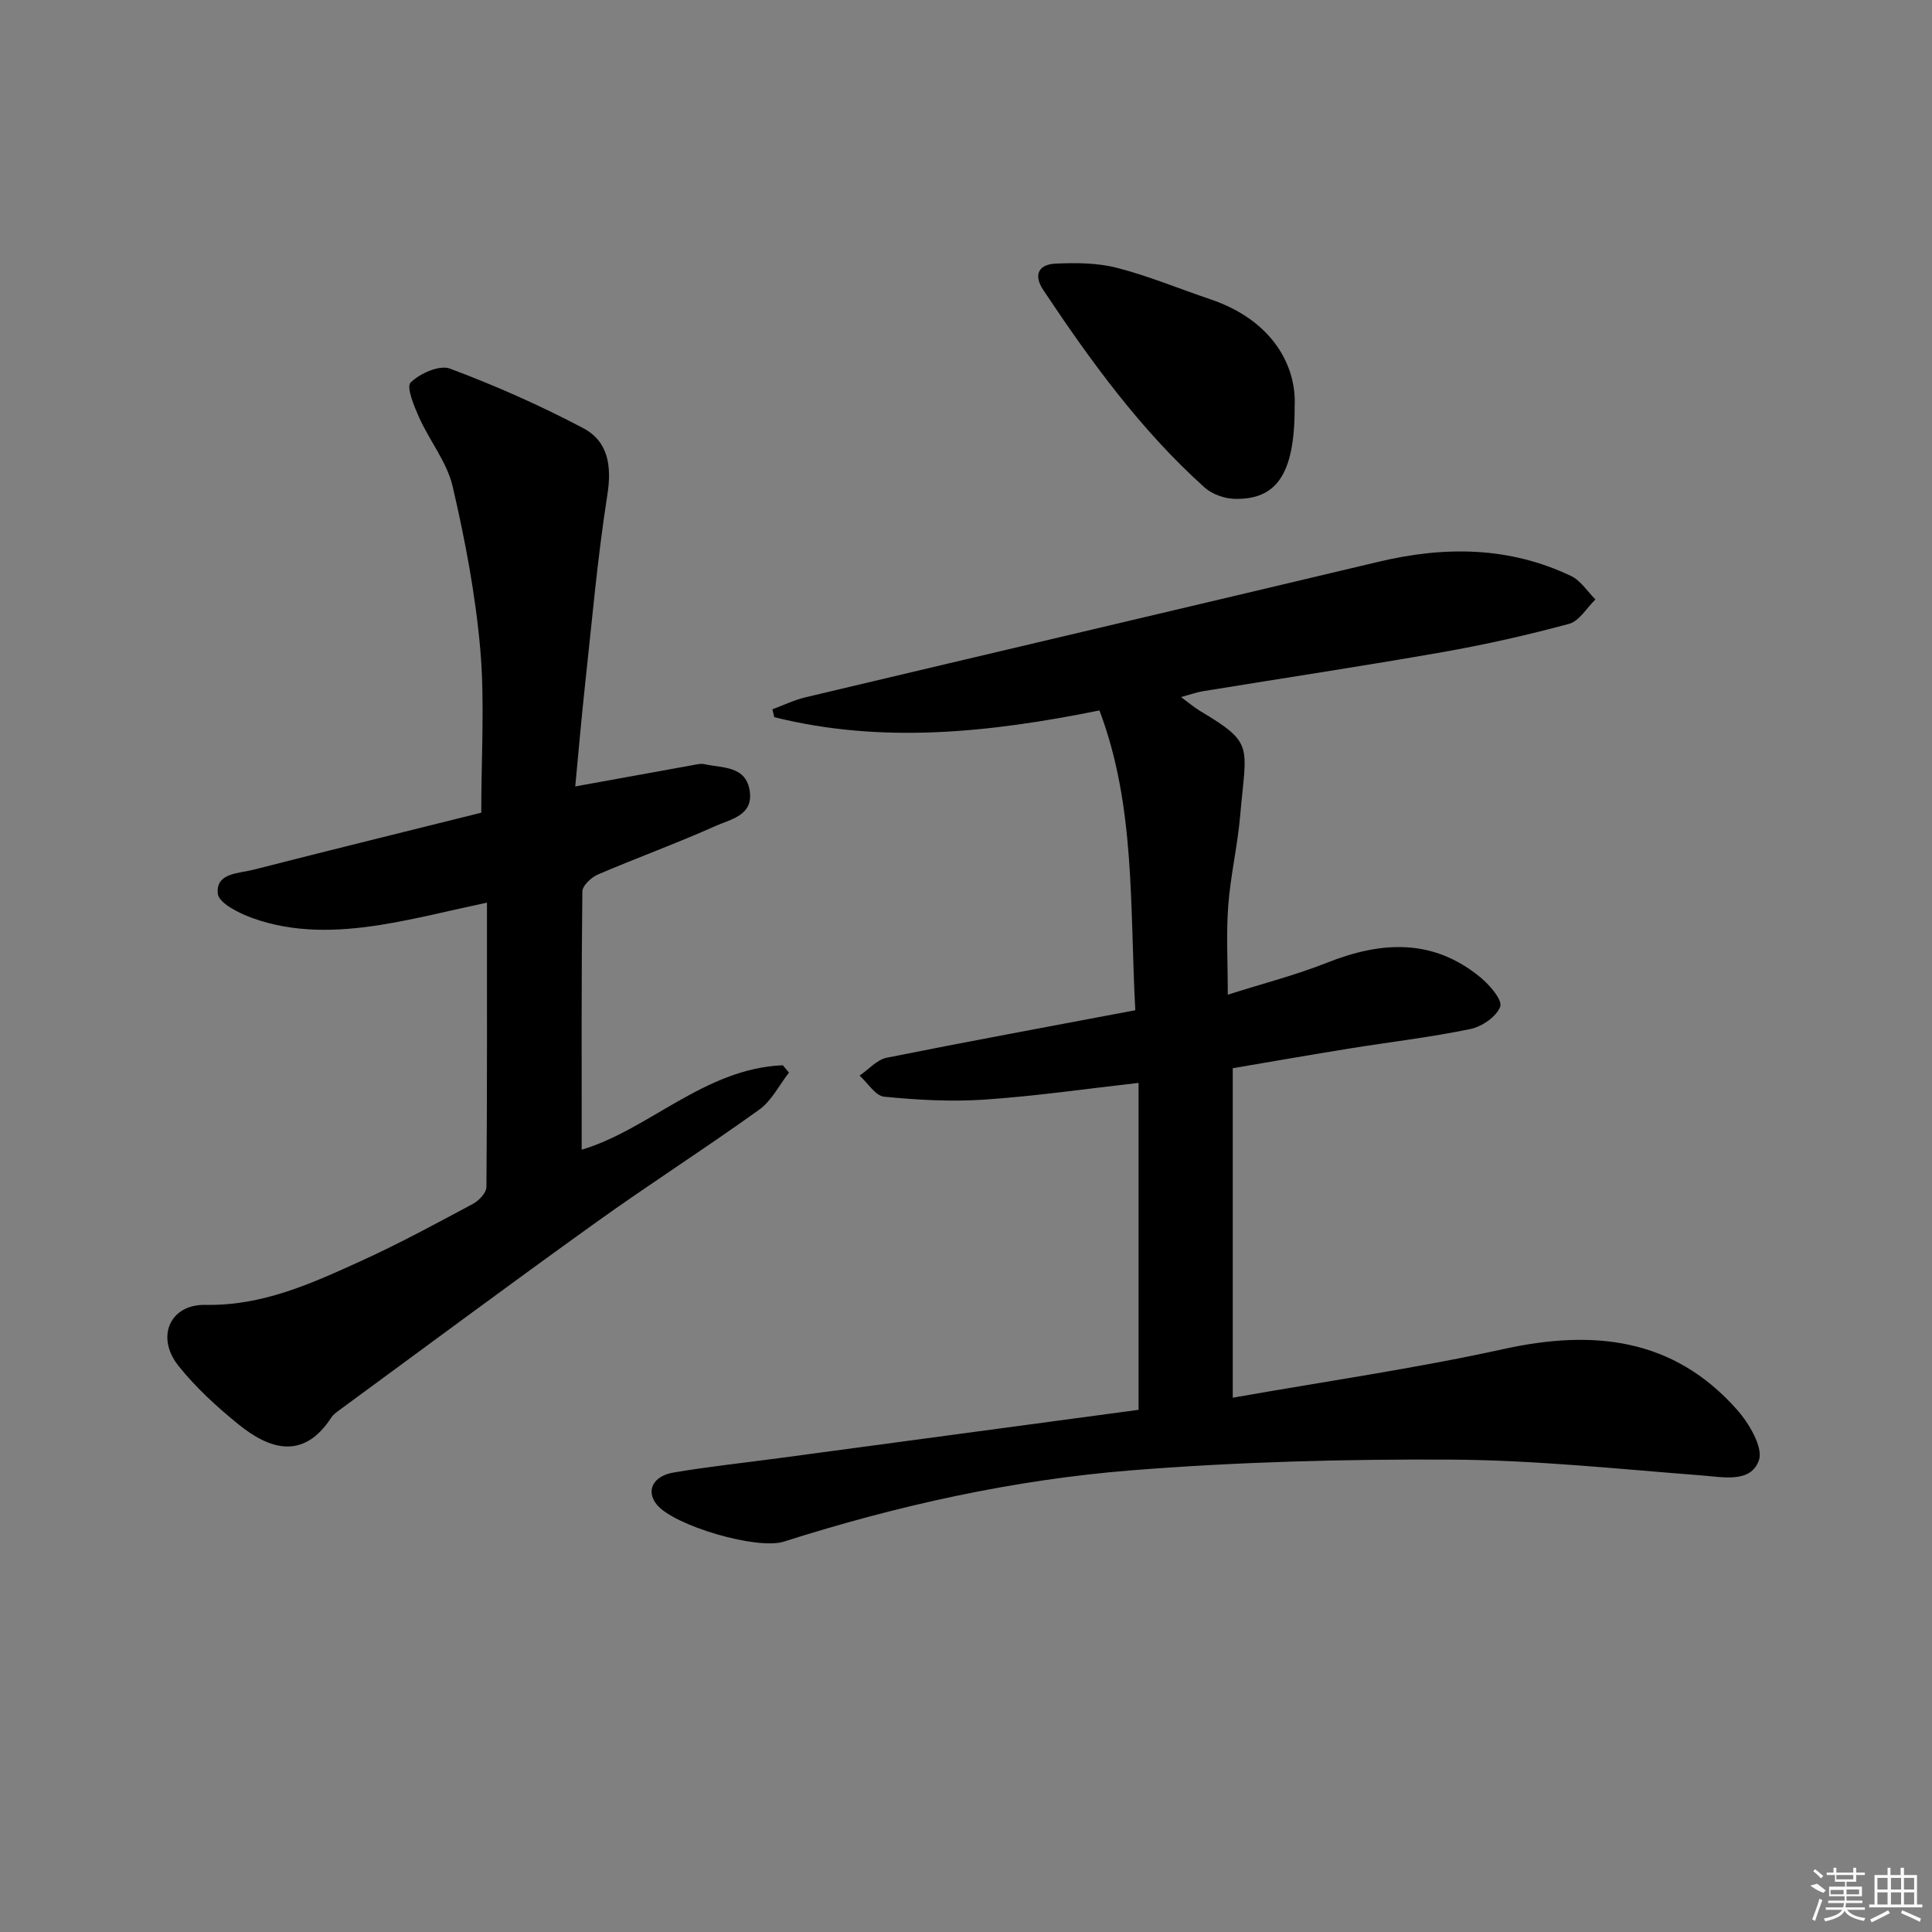
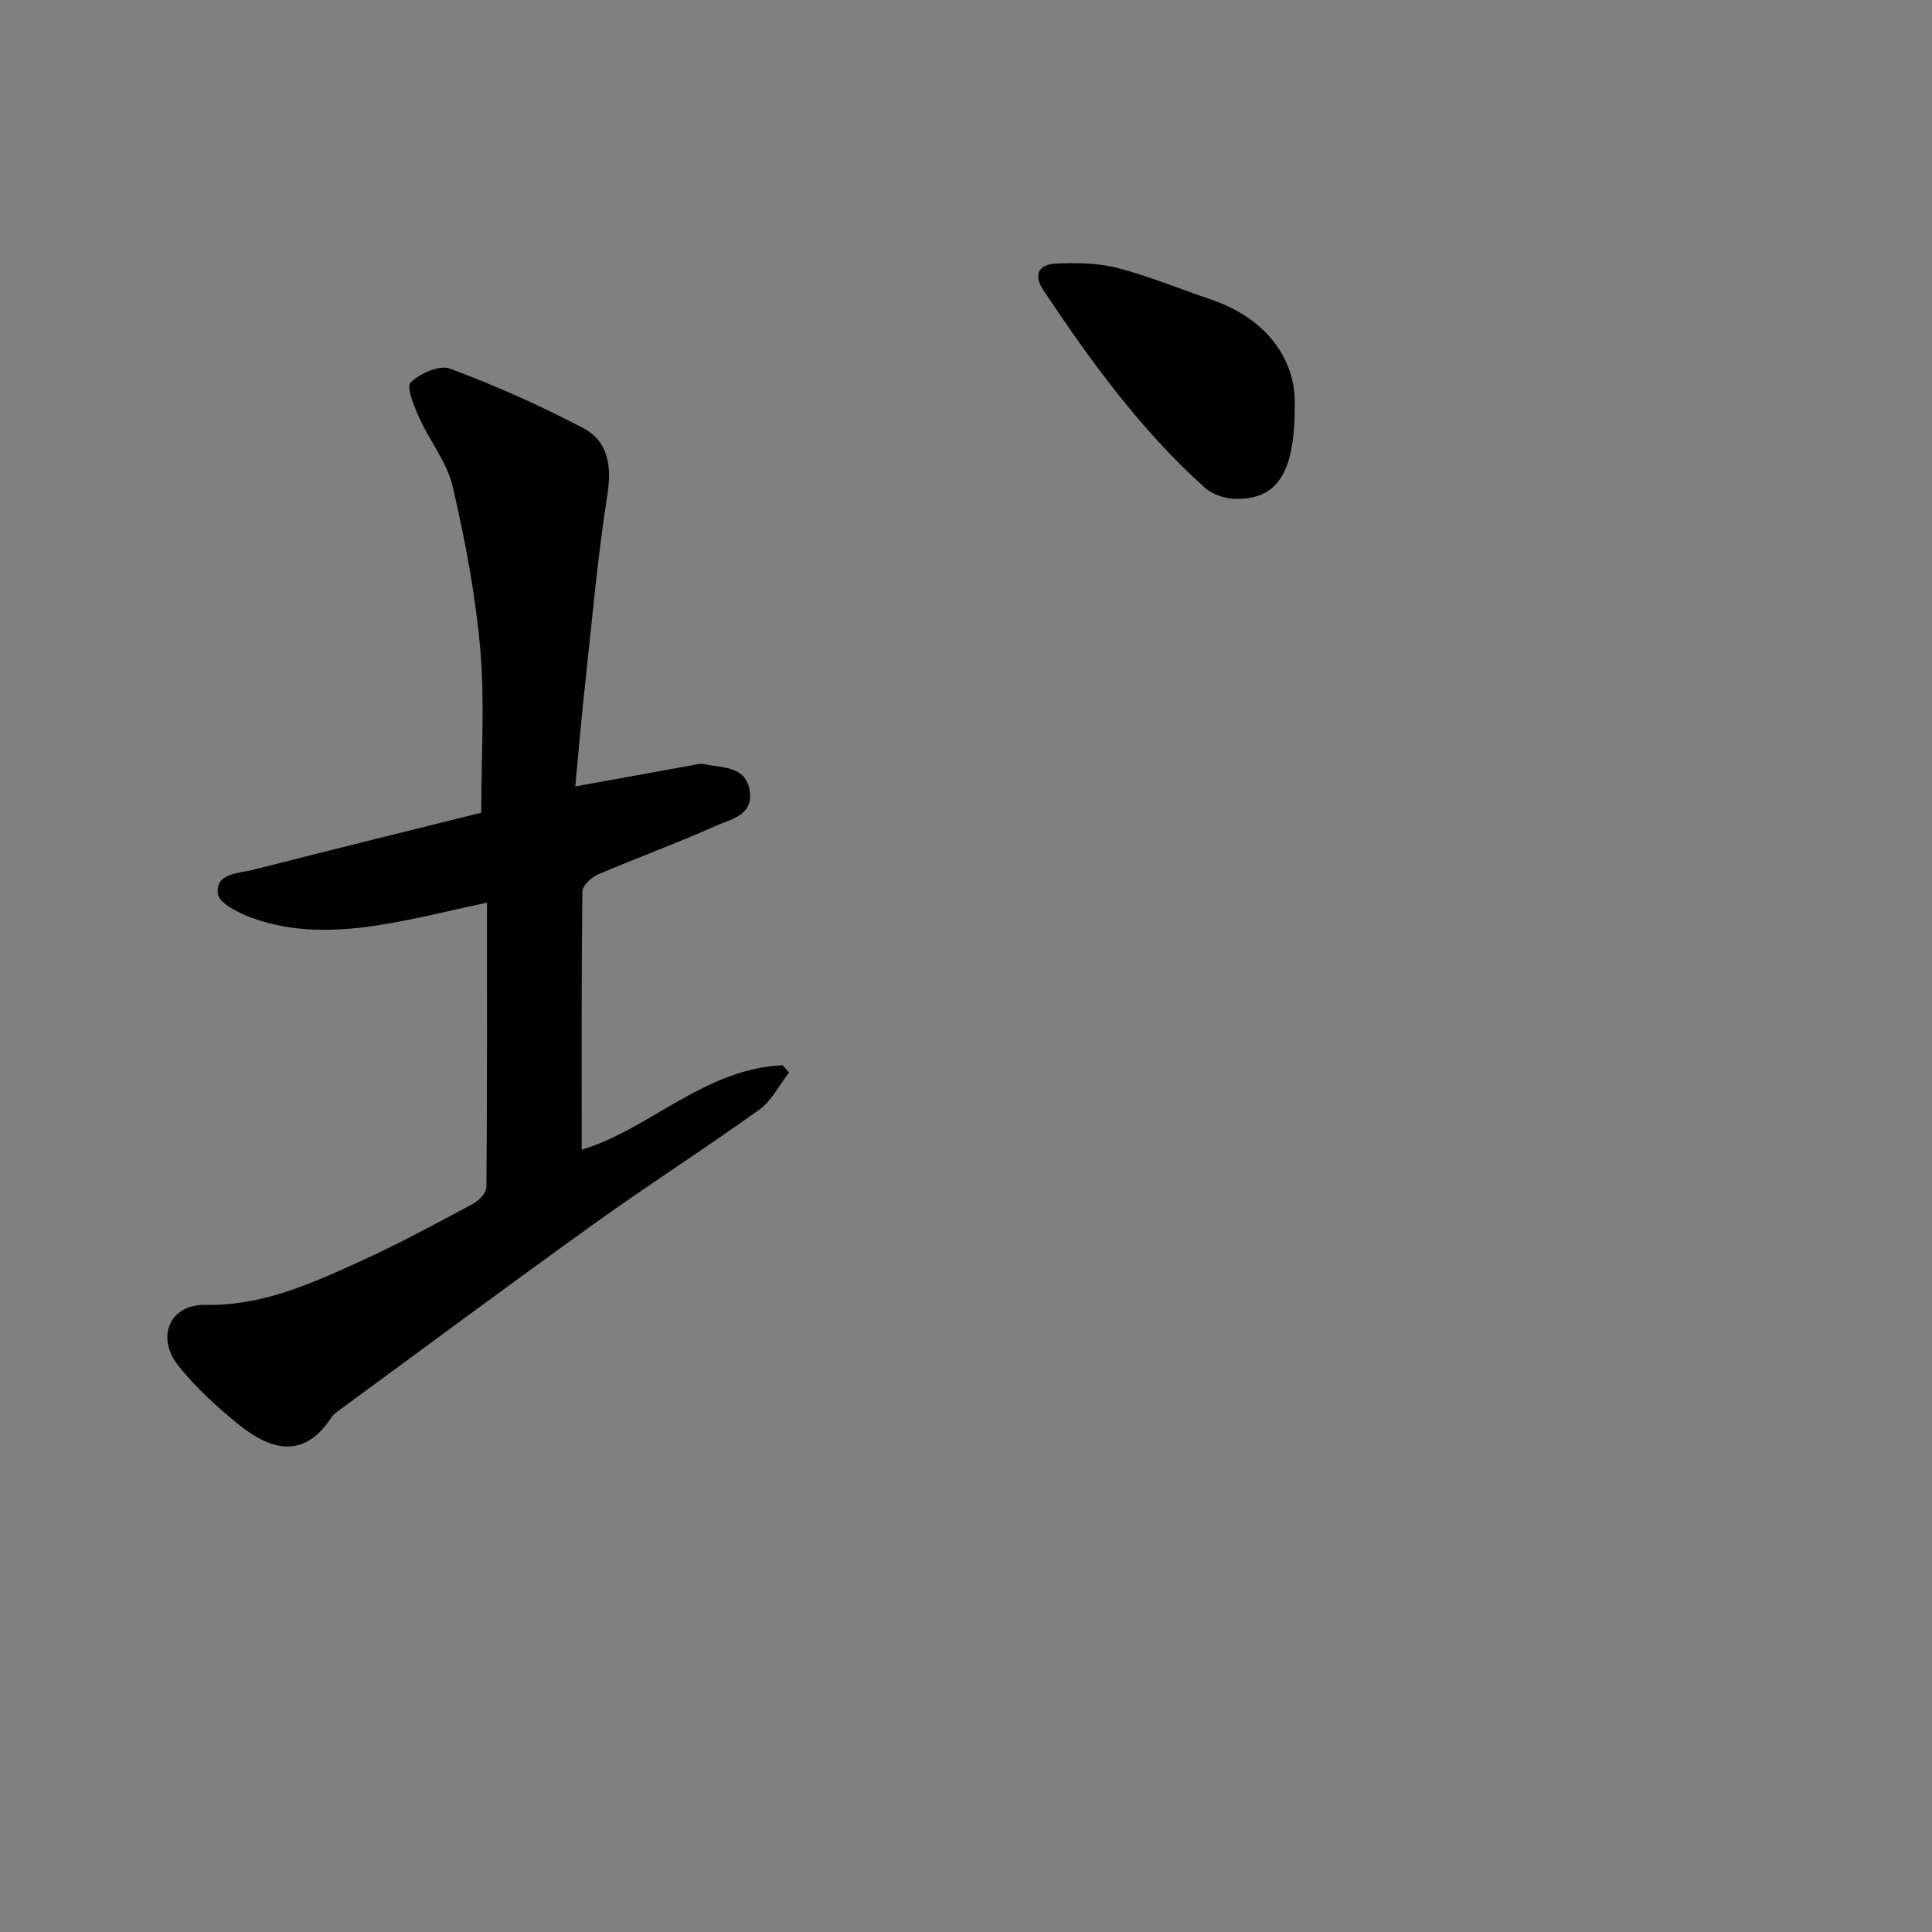
<svg xmlns="http://www.w3.org/2000/svg" enable-background="new 0 0 400 400" viewBox="0 0 400 400">
  <rect x="0" y="0" width="400" height="400" fill="#808080" stroke="none" />
-   <path d="m235.05 209.16c-1.16-21.57.07-42.25-7.42-62.07-22.8 4.6-45.04 6.95-67.33 1.39-.13-.54-.26-1.08-.38-1.63 2.29-.84 4.52-1.93 6.88-2.49 39.53-9.38 79.09-18.65 118.61-28.05 13.65-3.25 27.01-3.19 39.87 2.95 2 .95 3.38 3.2 5.04 4.85-1.81 1.74-3.34 4.47-5.46 5.05-8.62 2.33-17.37 4.3-26.17 5.85-16.51 2.9-33.1 5.4-49.64 8.1-1.28.21-2.52.66-4.53 1.21 1.7 1.25 2.79 2.19 4.01 2.92 11.24 6.71 9.49 7.07 8.24 21.58-.54 6.26-2.01 12.45-2.48 18.72-.43 5.77-.09 11.6-.09 18.4 7.4-2.35 14.11-4.07 20.49-6.6 11.26-4.48 21.98-5.11 31.84 3.03 1.89 1.56 4.58 4.69 4.07 6.05-.77 2.08-3.81 4.15-6.22 4.64-8.27 1.71-16.68 2.68-25.03 4.03-8 1.29-15.99 2.69-24.12 4.07v68.22c18.97-3.35 37.66-6.03 56.05-10.07 18.56-4.08 35.12-2.36 48.32 12.52 2.51 2.83 5.52 7.88 4.55 10.55-1.7 4.68-7.28 3.45-11.84 3.09-17.24-1.33-34.5-3.17-51.76-3.27-22.07-.12-44.22.46-66.22 2.21-24.53 1.95-48.56 7.29-72.06 14.77-5.52 1.76-22.77-3.3-26.31-7.69-2.24-2.78-.84-5.88 3.5-6.62 7.19-1.22 14.46-1.99 21.69-2.96 24.81-3.33 49.62-6.67 74.58-10.02 0-22.79 0-45.04 0-67.69-10.81 1.22-21.3 2.74-31.85 3.46-6.9.47-13.91.08-20.81-.6-1.83-.18-3.41-2.84-5.1-4.37 1.87-1.27 3.58-3.29 5.62-3.7 16.91-3.39 33.87-6.5 51.46-9.83z" />
  <path d="m100.82 186.88c-7.88 1.67-14.94 3.48-22.11 4.62-8.92 1.41-17.95 1.68-26.6-1.48-2.7-.99-6.8-3.05-7.01-4.97-.48-4.34 4.28-4.19 7.32-4.97 16.05-4.1 32.13-8.06 47.22-11.82 0-11.89.74-22.91-.2-33.77-.99-11.35-3.14-22.66-5.72-33.77-1.16-4.99-4.73-9.38-6.9-14.19-1.07-2.37-2.74-6.41-1.81-7.33 1.92-1.89 5.98-3.7 8.16-2.88 9.42 3.53 18.68 7.62 27.57 12.32 5.19 2.74 5.95 7.83 5 13.86-2.06 13.11-3.2 26.36-4.64 39.56-.75 6.89-1.34 13.8-2 20.76 8.26-1.5 16.06-2.92 23.87-4.32.97-.17 2.01-.48 2.92-.28 3.74.83 8.63.3 9.35 5.67.67 4.97-4 5.73-7.05 7.1-8.03 3.6-16.32 6.6-24.41 10.07-1.37.59-3.19 2.3-3.21 3.51-.21 17.79-.14 35.59-.14 53.46 13.86-4.09 25.43-16.81 41.64-17.48.43.51.85 1.01 1.28 1.52-2.03 2.6-3.6 5.84-6.17 7.68-11.2 8.05-22.85 15.48-34.05 23.53-17.69 12.69-35.16 25.68-52.72 38.56-.67.49-1.4 1-1.84 1.68-5.83 8.95-12.91 6.45-19.14 1.42-4.5-3.64-8.87-7.64-12.47-12.14-4.75-5.94-1.83-12.79 5.58-12.64 11.85.23 22.04-4.46 32.3-9.13 7.87-3.58 15.48-7.72 23.11-11.8 1.23-.66 2.75-2.29 2.76-3.49.16-19.49.11-38.98.11-58.86z" />
  <path d="m268.04 84.18c.07 14.38-4.02 19.3-12.43 19.1-2.11-.05-4.66-.96-6.21-2.35-13.23-11.88-23.59-26.16-33.39-40.87-2.16-3.25-.88-5.32 2.53-5.48 4.24-.19 8.68-.17 12.74.88 6.56 1.69 12.87 4.33 19.31 6.5 12.95 4.37 17.9 13.9 17.45 22.22z" />
  <g fill="#fafafa">
-     <path d="m374.8 390.4 1.4-.4c.7.5 1.3 1 1.8 1.4l-.5.5c-1.5-.6-2.1-1.1-2.7-1.5zm1 7.3-.6-.3c.5-1.4 1.1-2.8 1.5-4.3.2.1.4.2.6.3-.5 1.3-1 2.8-1.5 4.3zm-.4-10.3.4-.4c.4.3 1 .8 1.7 1.4l-.5.5c-.4-.5-1-1-1.6-1.5zm2.5.3h1.7v-1h.6v1h3.5v-1h.6v1h1.8v.5h-1.8v1.4h-2v1h3.2v2h-3.2v.9h3.3v.5h-3.4c0 .3-.1.6-.1.9h4v.5h-3.7c.7.9 1.9 1.5 3.8 1.7-.1.2-.2.4-.3.6-2.1-.4-3.5-1.1-4-2.1-.4 1-1.8 1.7-4 2.2-.1-.2-.2-.4-.3-.6 2.1-.4 3.4-1 3.8-1.8h-3.4v-.5h3.6c.1-.3.1-.6.2-.9h-3.3v-.5h3.4c0-.3 0-.6 0-.9h-3.2v-2h3.3v-1h-2.1v-1.4h-1.7v-.5zm1.1 3.5v1h2.7c0-.3 0-.4 0-.4 0-.1 0-.2 0-.2 0-.1 0-.2 0-.3h-2.7zm1.2-3v.9h3.5v-.9zm4.7 3h-2.6v.6.4h2.6z" />
-     <path d="m393.6 386.7h.6v1.5h2.7v6.1h1.1v.6h-11v-.6h1.1v-6.1h2.7v-1.5h.6v1.5h2.1v-1.5zm-2.7 8.8.4.6c-1.2.6-2.5 1.3-3.8 1.9-.1-.2-.2-.4-.3-.6 1.2-.6 2.5-1.2 3.7-1.9zm-2.2-6.7v2.4h2.1v-2.4zm0 3v2.5h2.1v-2.5zm2.8-3v2.4h2.1v-2.4zm0 3v2.5h2.1v-2.5zm6 6.1c-1.4-.7-2.7-1.3-3.9-1.8l.2-.6c1.5.6 2.7 1.2 3.9 1.7zm-1.2-9.1h-2.1v2.4h2.1zm-2.1 3v2.5h2.1v-2.5z" />
-   </g>
+     </g>
</svg>